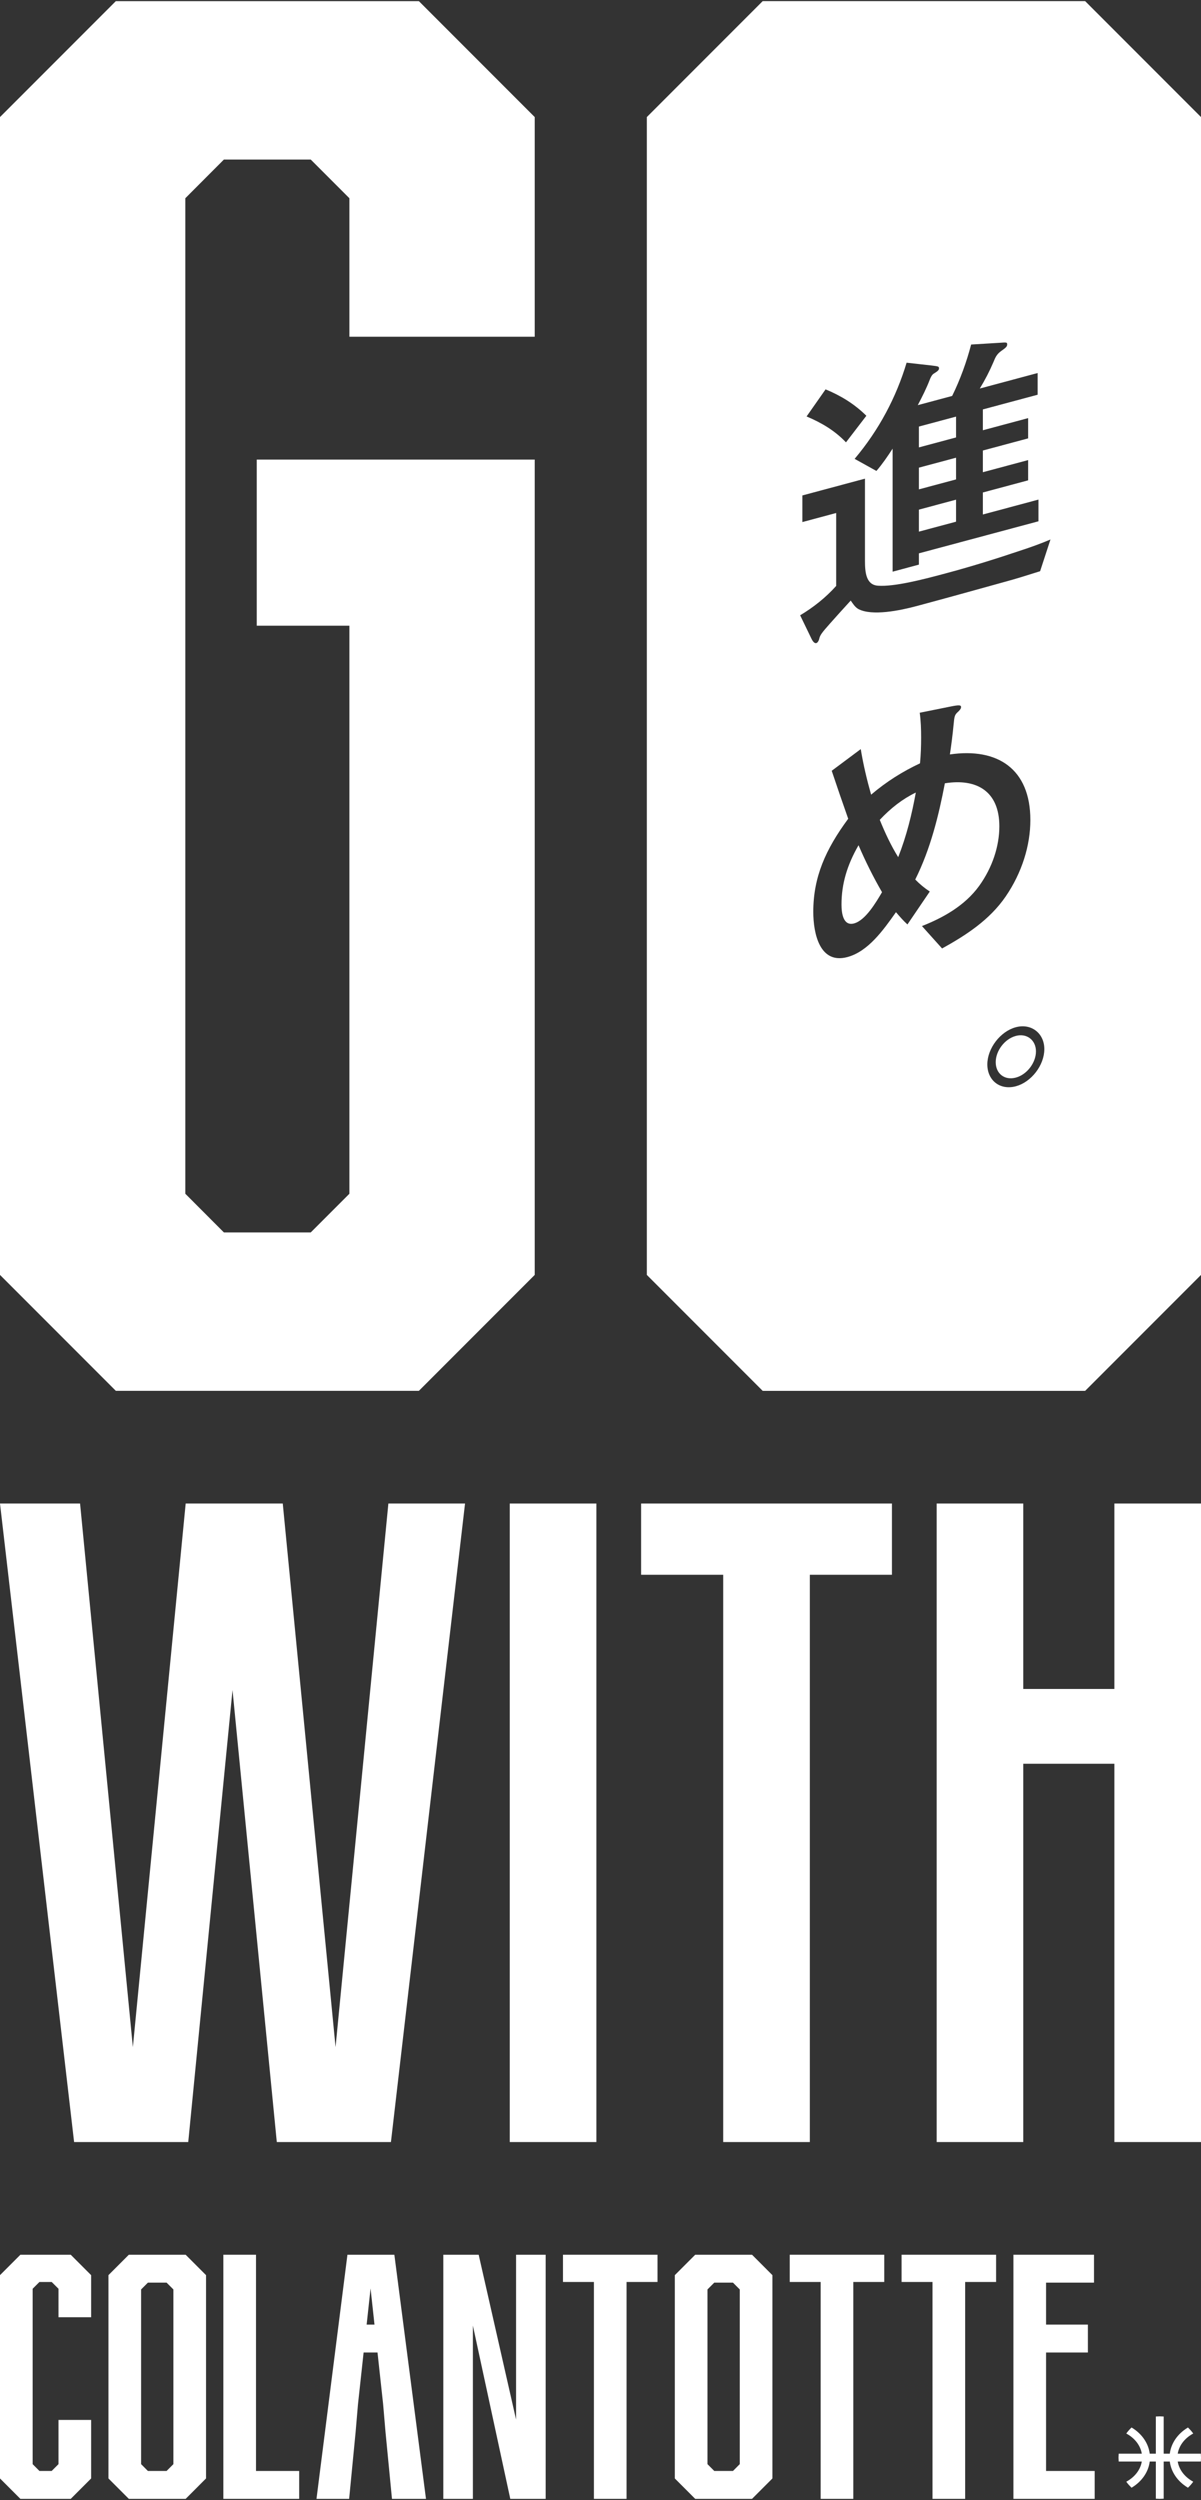
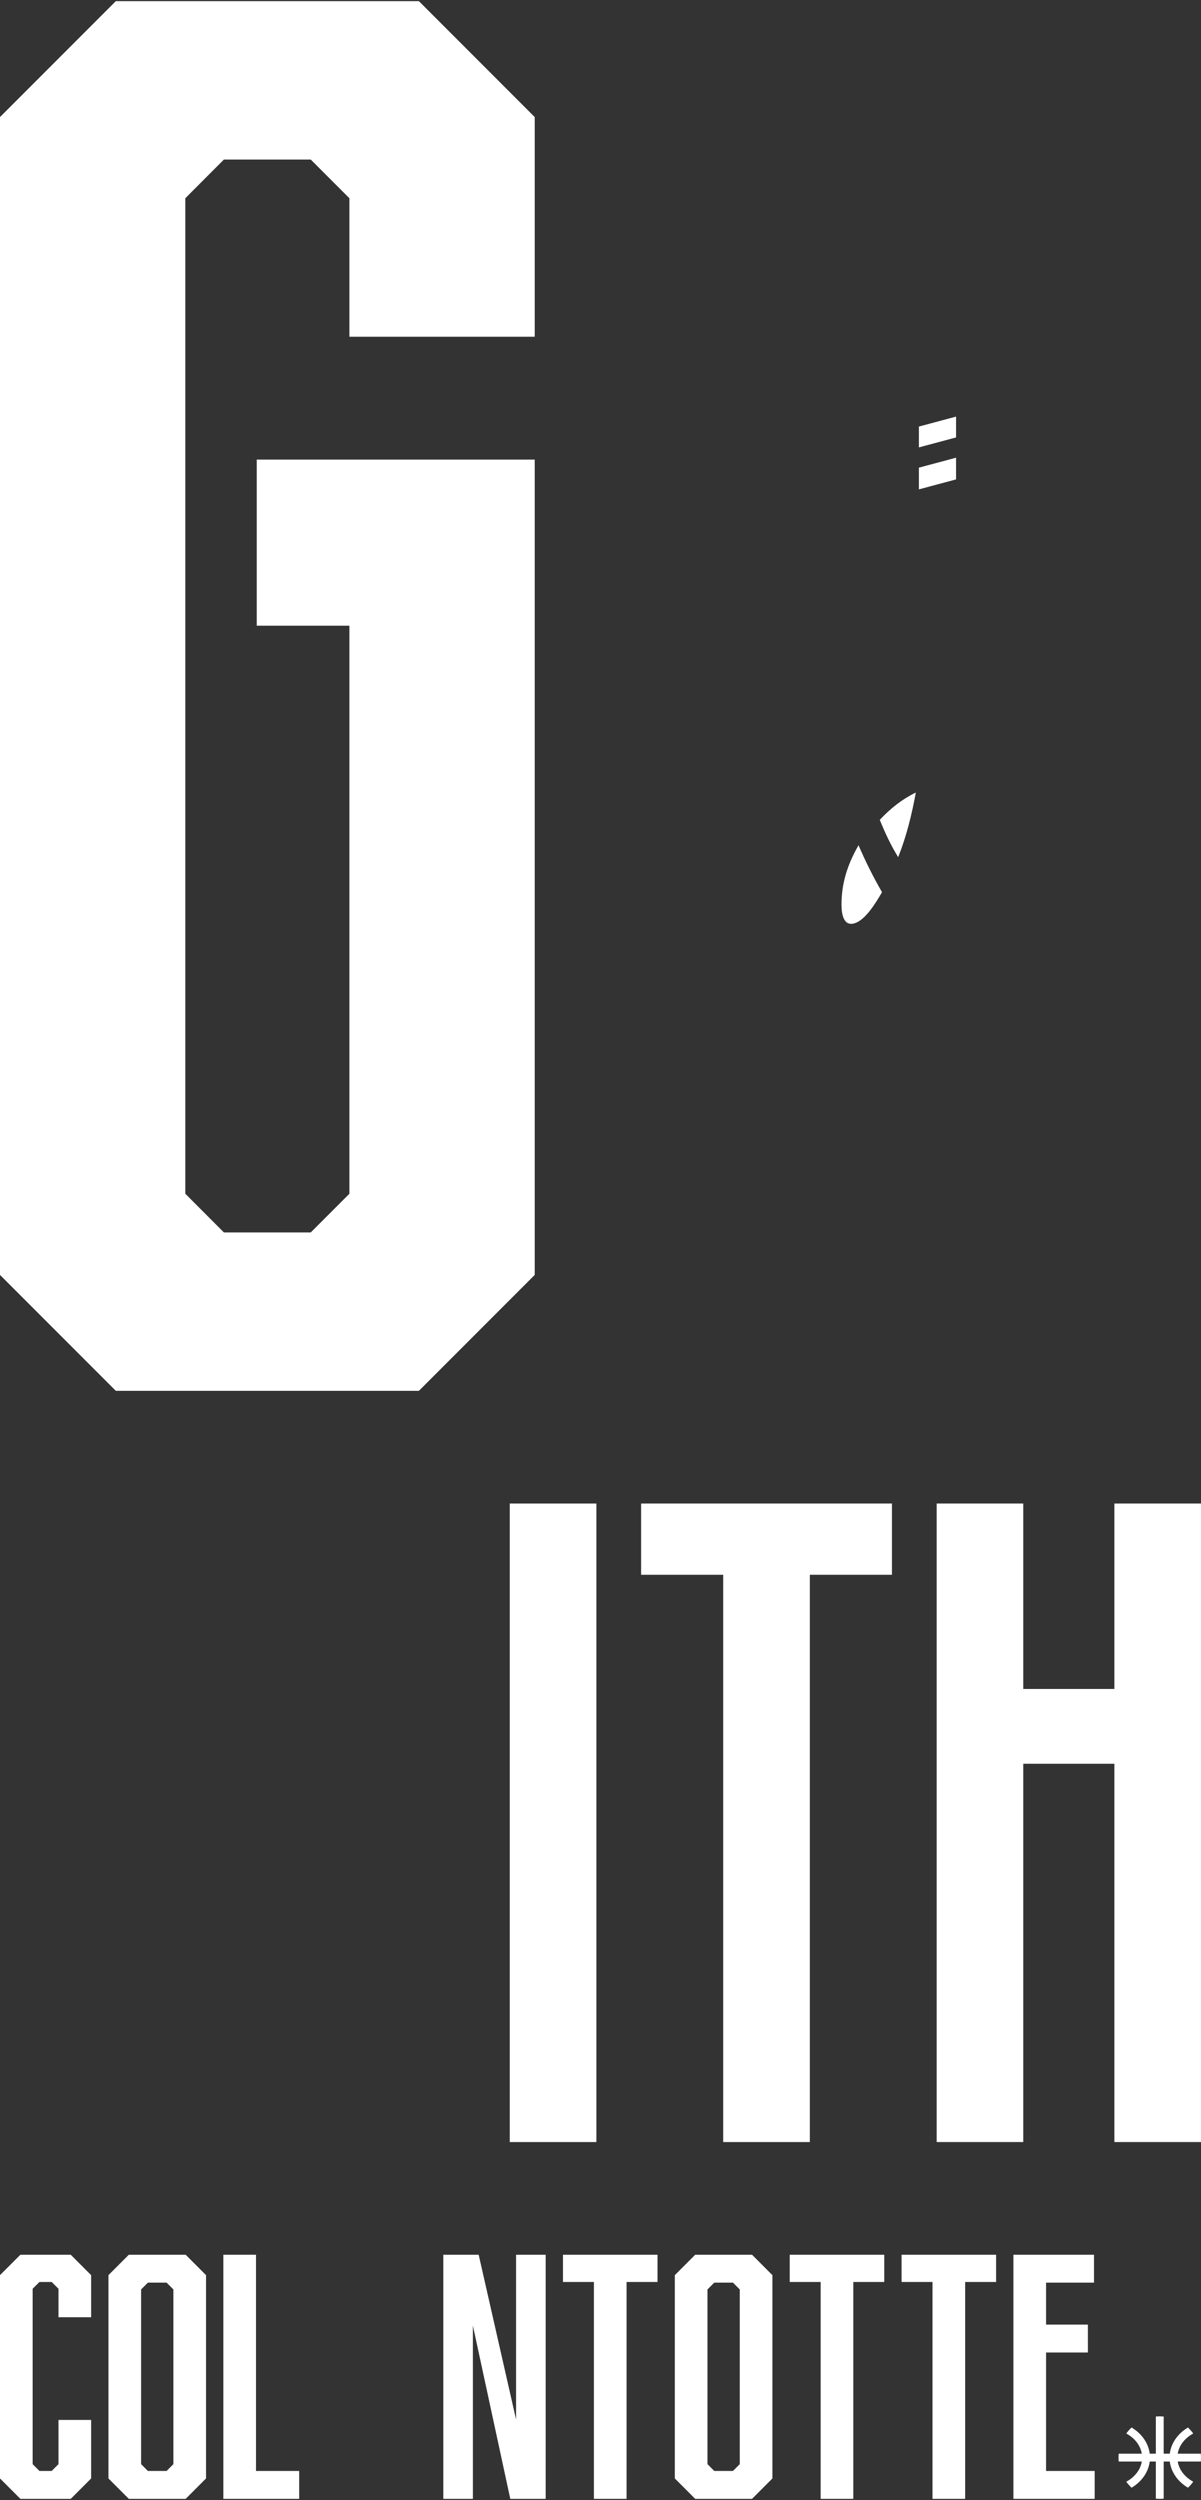
<svg xmlns="http://www.w3.org/2000/svg" id="SliceItem" viewBox="0 0 300 624">
  <rect x="0" y="0" width="300" height="624" fill="#333333" stroke="none" />
  <defs>
    <style>
      .cls-1 {
        fill: #fff;
      }
    </style>
  </defs>
  <g>
    <g>
-       <polygon class="cls-1" points="238.814 124.717 229.533 127.205 229.533 132.698 238.814 130.212 238.814 124.717" />
      <polygon class="cls-1" points="238.814 103.983 229.533 106.47 229.533 111.672 238.814 109.185 238.814 103.983" />
      <path class="cls-1" d="M224.364,213.948c2.098-5.33,3.421-10.742,4.399-16.132-3.349,1.618-6.28,3.92-9.004,6.817,1.328,3.26,2.792,6.406,4.604,9.315Z" />
      <polygon class="cls-1" points="238.814 114.242 229.533 116.728 229.533 122.146 238.814 119.66 238.814 114.242" />
      <path class="cls-1" d="M210.199,225.765c0,2.165.417,5.45,3.14,4.72,2.864-.766,5.514-5.306,6.982-7.792-2.165-3.755-4.118-7.64-5.867-11.723-2.855,4.957-4.255,9.664-4.255,14.794Z" />
-       <path class="cls-1" d="M271.06.282h-80.546l-28.939,28.939v288.996l28.939,28.94h80.546l28.94-28.94V29.221L271.06.282ZM232.742,91.234c1.677.201,1.817.237,1.817.742,0,.432-.49.778-1.332,1.293-.417.256-.766.928-.975,1.495-.838,2.171-1.885,4.256-3,6.364l8.587-2.3c2.021-4.085,3.625-8.56,4.744-12.834l6.978-.423c1.817-.124,2.025-.181,2.025.398,0,.505-.281.795-1.468,1.62-1.119.804-1.464,1.548-1.953,2.765-.978,2.285-2.097,4.46-3.421,6.624l14.446-3.87v5.418l-13.679,3.666v5.201l11.309-3.032v5.057l-11.309,3.031v5.418l11.309-3.031v5.056l-11.309,3.033v5.494l13.888-3.722v5.418l-29.866,8.001v2.815l-6.565,1.761v-30.705c-1.251,1.926-2.579,3.867-4.047,5.563l-5.442-3.02c6.072-7.191,10.395-15.36,12.982-24.001l6.28.704ZM206.22,97.186c3.838,1.57,7.259,3.69,10.191,6.59l-5.093,6.636c-2.792-2.936-6.076-4.876-9.842-6.465l4.744-6.762ZM230.299,231.144c5.166-2.033,10.676-5.026,14.305-10.046,3.28-4.564,5.025-9.872,5.025-14.857,0-8.671-5.583-12.016-13.607-10.73-1.536,7.992-3.562,16.343-7.4,24.019,1.119,1.143,2.302,2.126,3.629,3l-5.582,8.215c-1.047-.946-1.954-2.007-2.864-3.062-3.208,4.545-6.978,9.818-12.139,11.201-6.842,1.834-8.514-5.738-8.514-11.301,0-8.671,3.068-15.561,8.722-23.221-1.399-3.96-2.791-7.993-4.118-11.975l7.255-5.408c.634,3.876,1.54,7.678,2.587,11.372,3.838-3.269,7.885-5.795,12.212-7.824.208-2.151.281-4.34.281-6.434,0-2.093-.073-4.171-.349-6.192l7.603-1.531c2.375-.489,2.723-.37,2.723.136,0,.433-.489.926-.838,1.235-.766.712-.834,1.019-1.042,3.245-.213,2.294-.561,4.993-.91,7.323,11.863-1.733,20.1,3.574,20.1,16.363,0,6.356-2.097,13.135-6.144,19.06-4.047,5.926-10.051,9.772-15.91,13.007l-5.025-5.593ZM253.749,271.134c-3.911,1.046-7.122-1.414-7.122-5.461,0-3.974,3.212-8.231,7.122-9.278,3.838-1.029,7.118,1.49,7.118,5.464,0,4.047-3.28,8.246-7.118,9.275ZM259.817,142.572c-2.996.95-6,1.901-9,2.705-7.259,2.015-14.518,4.033-21.773,5.978-4.259,1.141-11.238,2.575-14.659.746-.838-.498-1.323-1.304-1.881-2.098-1.68,1.825-3.562,3.918-5.166,5.719-2.097,2.37-2.514,2.916-2.723,3.91-.069.309-.349.886-.698.983-.626.166-1.115-.858-1.324-1.307l-2.723-5.631c3.28-1.962,6.348-4.372,9-7.326v-18.207l-8.442,2.264v-6.645l15.633-4.191v20.373c0,2.891.208,6.159,3.276,6.348,4.051.288,11.241-1.566,16.127-2.876l1.323-.355c6.212-1.665,12.425-3.617,18.701-5.733,2.306-.761,4.608-1.596,6.914-2.574l-2.587,7.916Z" />
-       <path class="cls-1" d="M253.749,258.565c-2.795.748-5.026,3.728-5.026,6.547,0,2.888,2.23,4.604,5.026,3.857,2.723-.73,5.025-3.66,5.025-6.547,0-2.82-2.302-4.586-5.025-3.857Z" />
    </g>
    <path class="cls-1" d="M0,29.221L28.936.285h75.697l28.936,28.936v54.829h-46.29v-34.57l-9.658-9.658h-21.692l-9.639,9.658v248.478l9.639,9.658h21.692l9.658-9.658v-141.786h-23.145v-41.461h69.435v203.506l-28.936,28.936H28.936L0,318.217V29.221Z" />
  </g>
  <g>
-     <polygon class="cls-1" points="97.013 375.281 83.82 510.96 70.632 375.281 46.382 375.281 33.189 510.96 20.001 375.281 0 375.281 18.511 534.656 47.022 534.656 58.081 421.833 69.142 534.656 97.653 534.656 116.161 375.281 97.013 375.281" />
    <path class="cls-1" d="M127.334,375.282h21.637v159.374h-21.637v-159.374Z" />
    <path class="cls-1" d="M202.289,393.062v141.594h-21.637v-141.594h-20.508v-17.78h62.653v17.78h-20.508Z" />
    <path class="cls-1" d="M255.607,421.566h22.756v-46.285h21.637v159.374h-21.637v-94.423h-22.756v94.423h-21.637v-159.374h21.637v46.285Z" />
  </g>
  <g>
    <path class="cls-1" d="M0,567.878l5.097-5.097h12.57l5.097,5.097v10.509h-8.154v-7.113l-1.701-1.694h-3.057l-1.698,1.694v43.779l1.698,1.701h3.057l1.701-1.701v-11.038h8.154v14.606l-5.097,5.097H5.097L0,618.621v-50.743Z" />
    <path class="cls-1" d="M51.466,618.621l-5.094,5.097h-14.185l-5.097-5.097v-50.743l5.097-5.097h14.185l5.094,5.097v50.743ZM36.943,569.745l-1.698,1.701v43.606l1.698,1.701h4.672l1.698-1.701v-43.606l-1.698-1.701h-4.672Z" />
    <path class="cls-1" d="M55.793,623.718v-60.937h8.154v53.973h10.785v6.964h-18.939Z" />
    <path class="cls-1" d="M110.736,562.781h8.832l9.343,41.144v-41.144h7.39v60.937h-8.835l-9.343-43.258v43.258h-7.386v-60.937Z" />
    <path class="cls-1" d="M156.51,569.579v54.139h-8.154v-54.139h-7.729v-6.798h23.611v6.798h-7.729Z" />
    <path class="cls-1" d="M192.941,618.621l-5.094,5.097h-14.185l-5.097-5.097v-50.743l5.097-5.097h14.185l5.094,5.097v50.743ZM178.417,569.745l-1.698,1.701v43.606l1.698,1.701h4.672l1.698-1.701v-43.606l-1.698-1.701h-4.672Z" />
    <path class="cls-1" d="M213.15,569.579v54.139h-8.154v-54.139h-7.729v-6.798h23.611v6.798h-7.729Z" />
    <path class="cls-1" d="M241.088,569.579v54.139h-8.154v-54.139h-7.729v-6.798h23.611v6.798h-7.729Z" />
    <path class="cls-1" d="M253.144,562.781h20.129v6.964h-11.975v10.477h10.446v6.964h-10.446v29.568h12.144v6.964h-20.298v-60.937Z" />
-     <path class="cls-1" d="M98.509,562.782h-11.722l-7.729,60.936h8.154l1.615-16.646.595-6.965,1.405-12.921h3.475l1.404,12.921.595,6.965,1.614,16.646h8.492l-7.897-60.936ZM91.583,580.223l.982-9.032.981,9.032h-1.963Z" />
    <path class="cls-1" d="M299.965,612.571l-.01-.131h-5.77c.333-2.007,1.687-3.806,3.735-4.957l.142-.08-.098-.131c-.342-.46-.727-.894-1.142-1.292l-.079-.076-.094.057c-2.505,1.524-4.119,3.879-4.444,6.478h-1.526v-9.274l-.132-.011c-.573-.046-1.123-.046-1.696,0l-.132.011v9.274h-1.526c-.325-2.599-1.939-4.954-4.444-6.478l-.094-.057-.079.076c-.415.397-.8.832-1.142,1.292l-.098.131.142.08c2.048,1.151,3.402,2.951,3.735,4.957h-5.768l-.011.131c-.024.282-.036.568-.036.848s.012.566.036.849l.011.131h5.768c-.333,2.007-1.687,3.806-3.735,4.957l-.142.08.098.131c.342.46.727.894,1.142,1.292l.079.076.094-.057c2.505-1.524,4.119-3.879,4.444-6.478h1.526v9.274l.132.011c.286.023.572.035.848.035.279,0,.564-.012.849-.035l.131-.011v-9.274h1.526c.325,2.599,1.939,4.954,4.444,6.478l.094.057.079-.076c.415-.397.8-.832,1.142-1.292l.098-.131-.142-.08c-2.048-1.151-3.402-2.951-3.735-4.957h5.77l.01-.131c.023-.286.035-.572.035-.848s-.012-.562-.035-.848Z" />
  </g>
</svg>